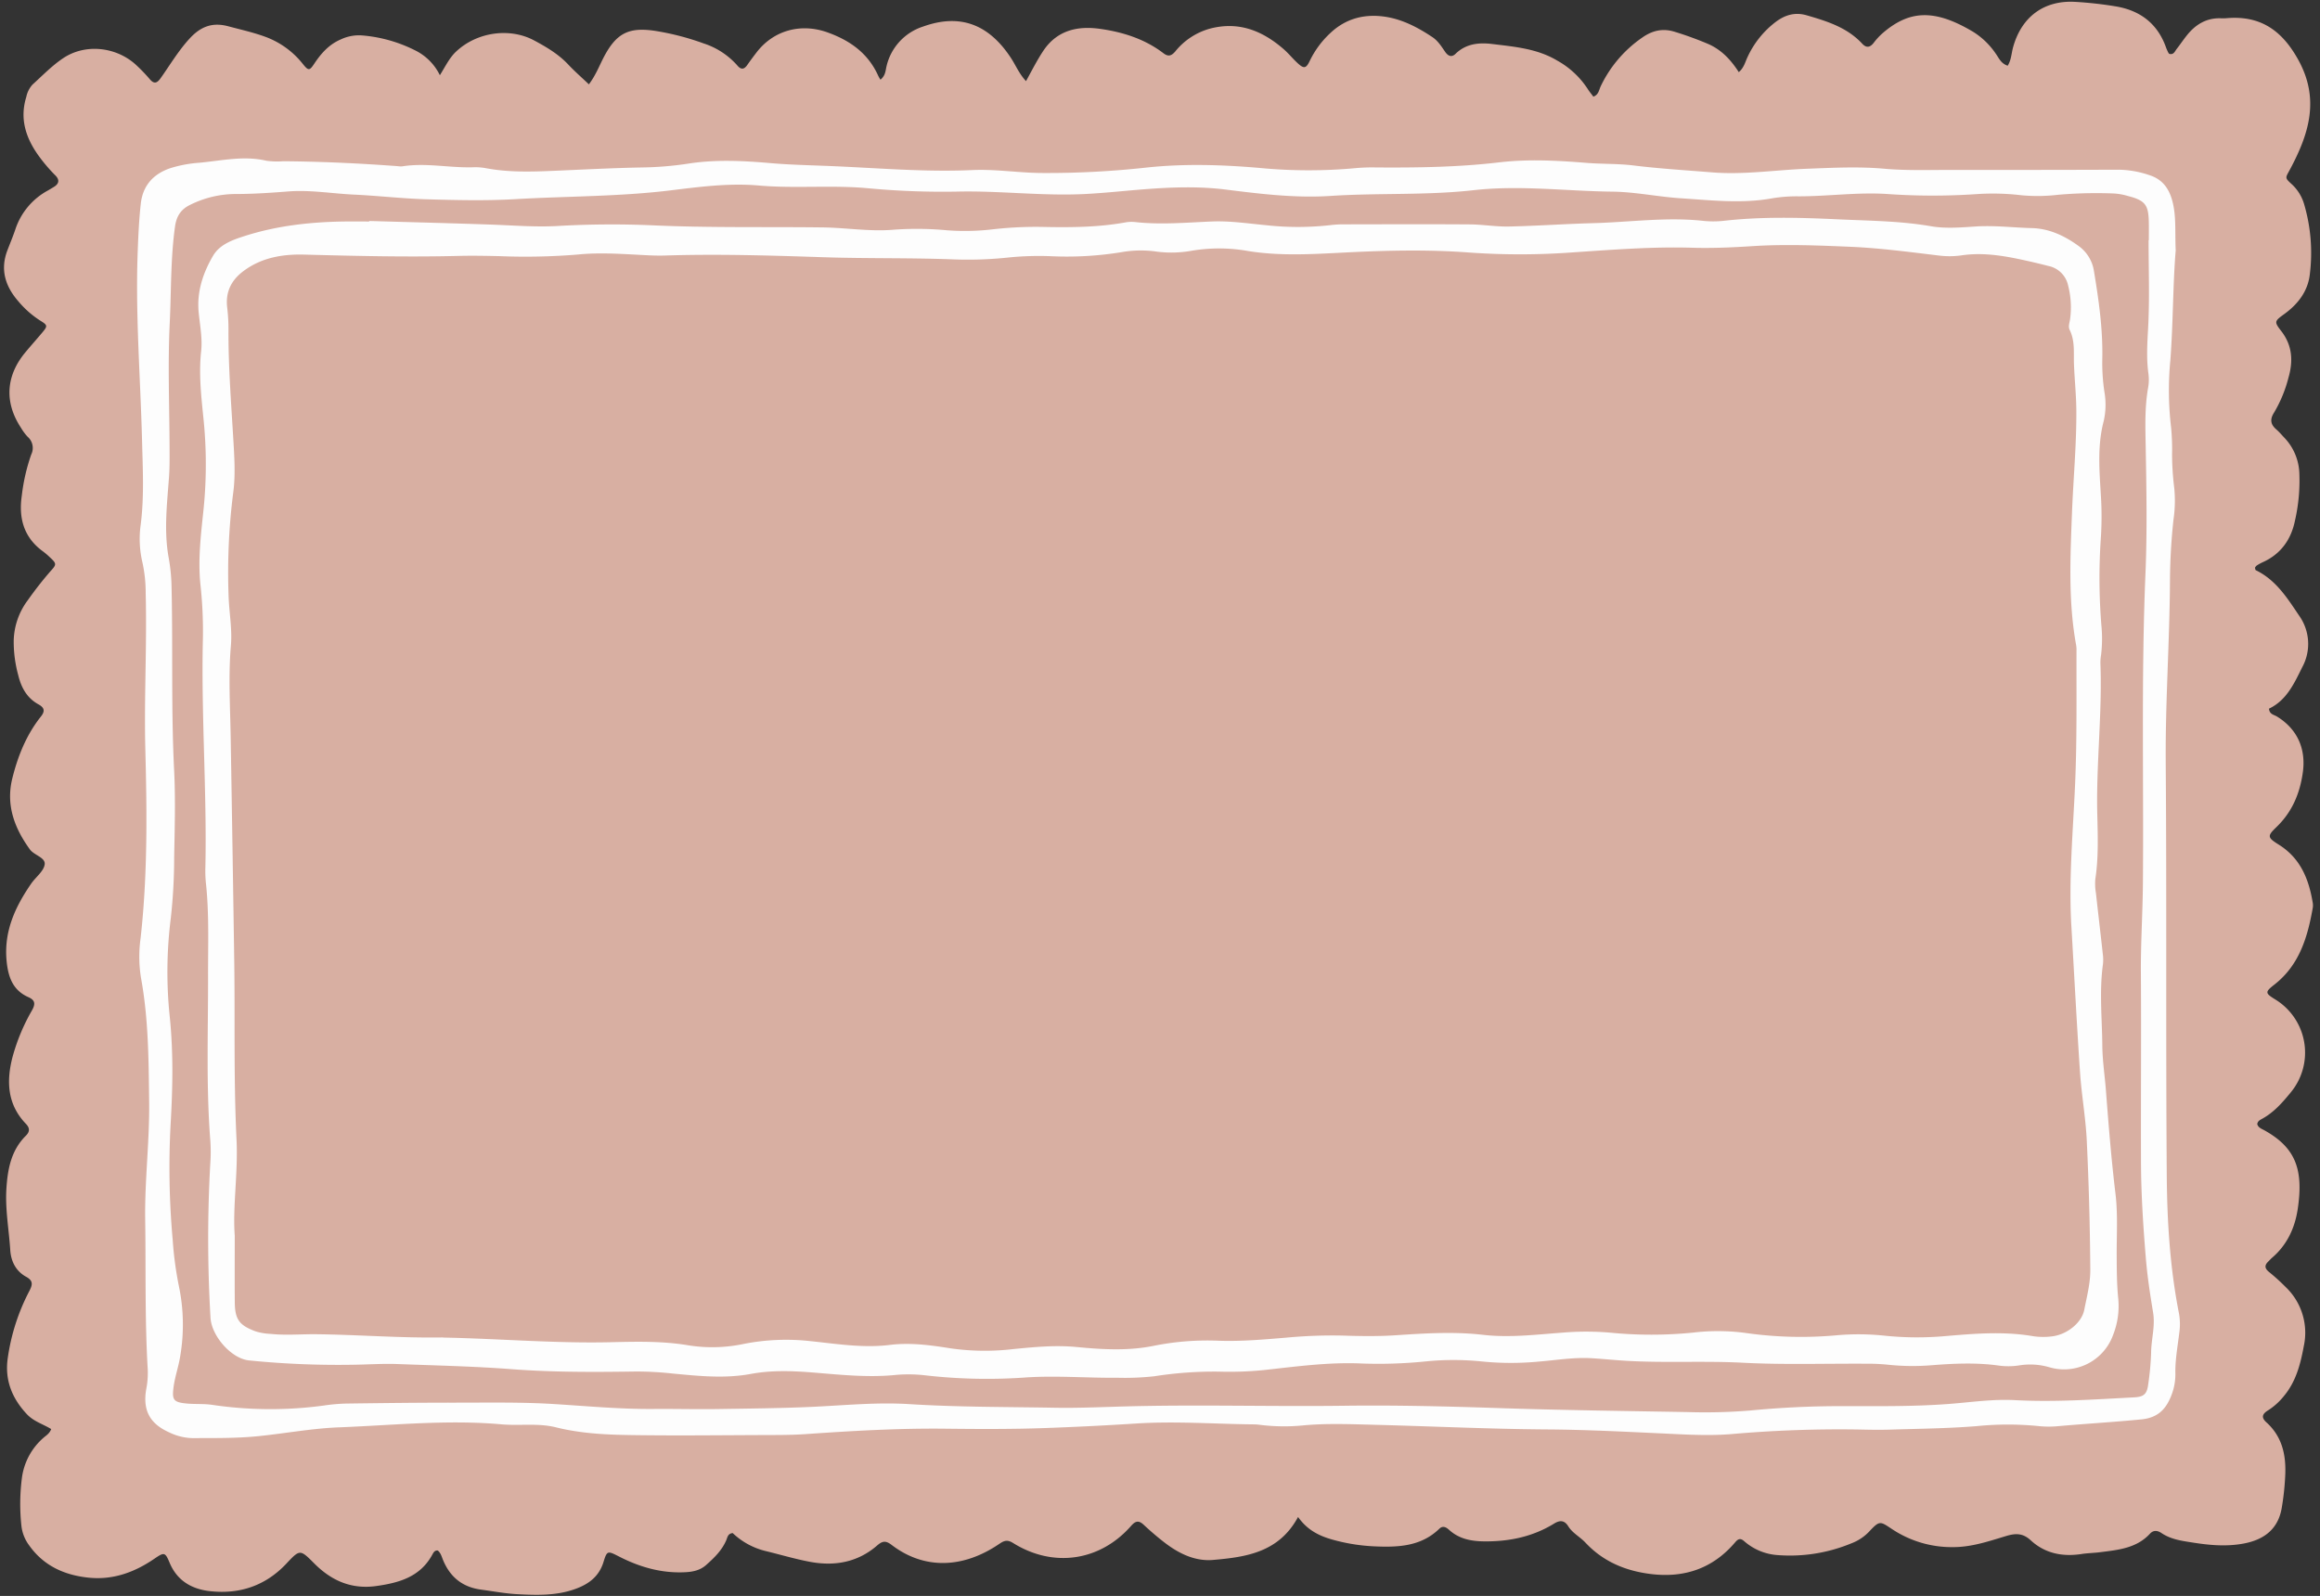
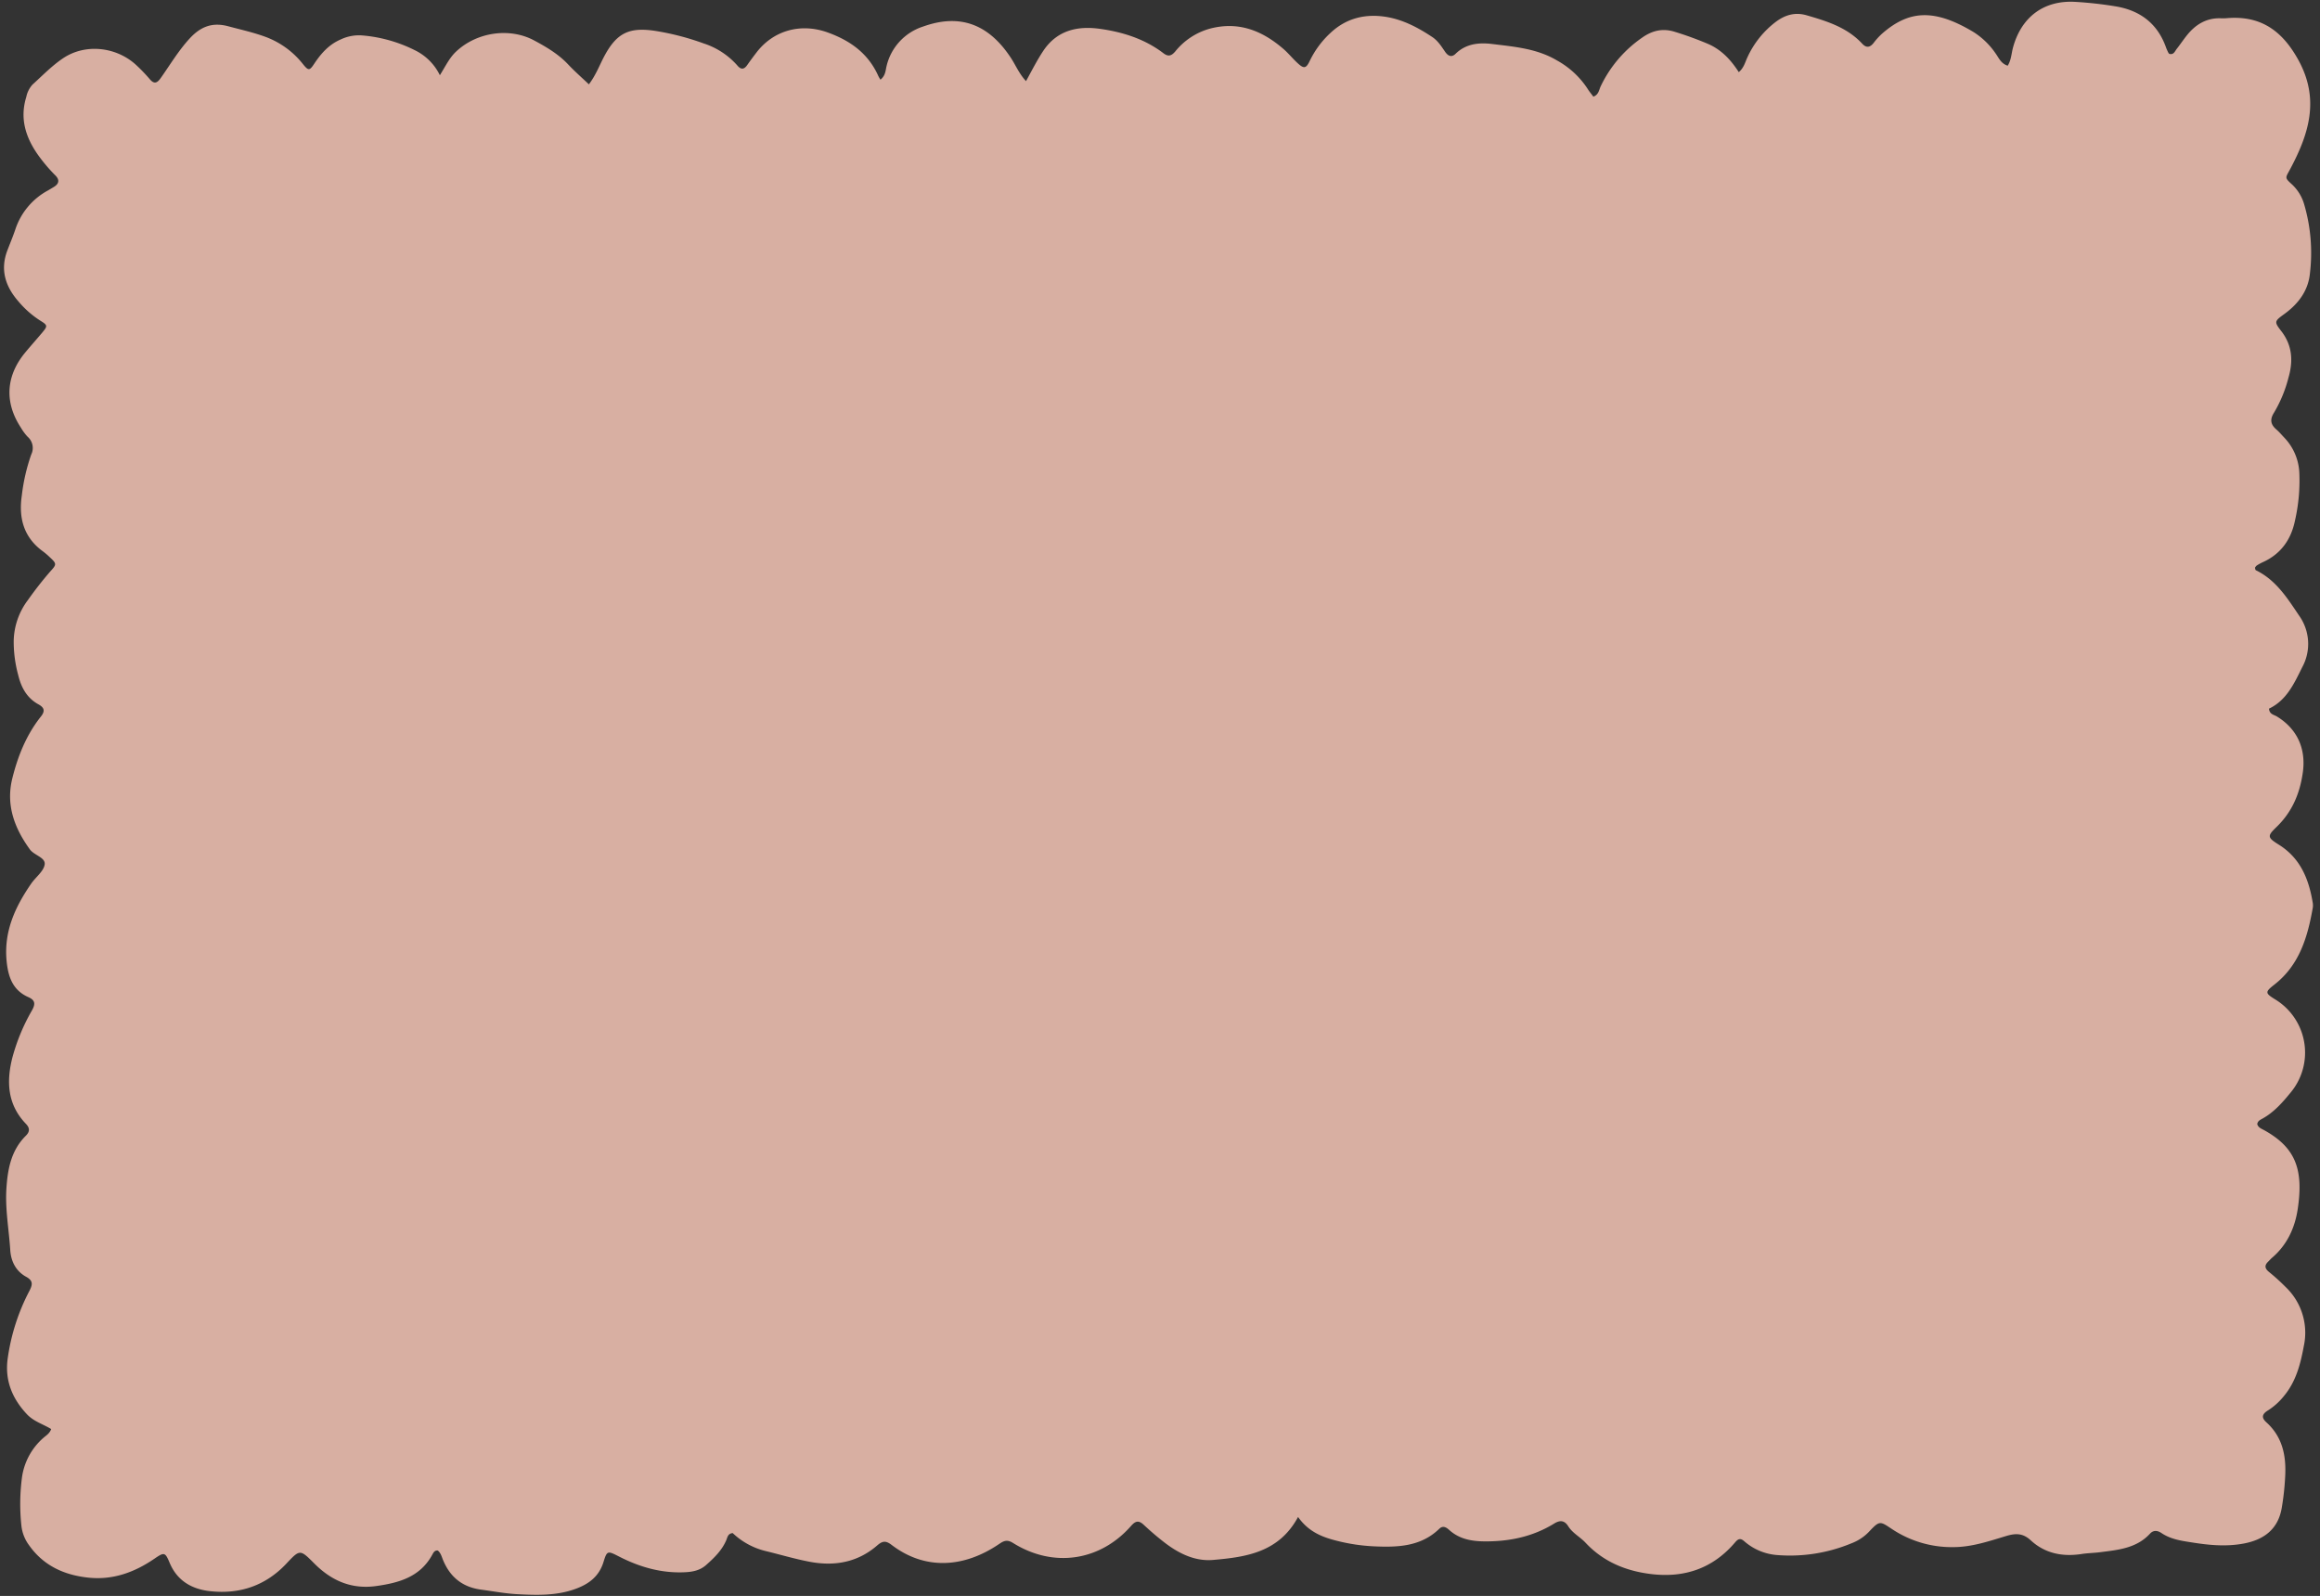
<svg xmlns="http://www.w3.org/2000/svg" fill="#fdfdfd" height="554.5" preserveAspectRatio="xMidYMid meet" version="1" viewBox="-1.4 -0.6 806.0 554.5" width="806" zoomAndPan="magnify">
  <rect x="-1.4" y="-0.6" width="806.0" height="554.5" fill="#333333" stroke="none" />
  <g>
    <g id="change1_1">
      <path d="M449.563,526.468c-6.656,12.343-18.1,13.941-29.542,14.93-6.169.534-11.768-2.164-16.674-5.913-2.579-1.971-5.048-4.1-7.425-6.315-1.752-1.632-2.861-1.31-4.379.415-10.793,12.27-27.028,14.637-40.963,5.941-1.867-1.165-2.977-.959-4.718.231-12.617,8.628-26.156,9.11-37.546.386-1.986-1.521-3.157-1.357-4.971.221-6.74,5.859-14.746,7.29-23.289,5.7-5.268-.978-10.425-2.544-15.643-3.8a25.208,25.208,0,0,1-11.259-6.193c-1.725.16-1.825,1.513-2.24,2.478-1.529,3.555-4.209,6.146-7.022,8.632-2.054,1.815-4.537,2.347-7.221,2.483-8.2.418-15.771-1.75-22.985-5.44-3.977-2.034-4.188-2.118-5.406,1.846-1.548,5.035-5.031,7.671-9.743,9.389-6.623,2.415-13.448,2.2-20.261,1.836-4.205-.225-8.38-1.029-12.566-1.584-6.382-.848-10.708-4.318-13.172-10.24-.488-1.172-.781-2.5-1.846-3.348-1.055-.114-1.484.665-1.849,1.344-4.193,7.811-11.564,9.889-19.543,11-8.62,1.2-15.574-1.864-21.557-7.886-4.907-4.939-4.978-4.874-9.657.105-7.211,7.671-16.206,10.695-26.486,9.565-6.282-.69-11.415-3.545-14.055-9.835-1.558-3.71-1.864-3.8-5.252-1.478-6.936,4.753-14.411,7.5-22.93,6.617-8.453-.882-15.651-4.145-20.691-11.3A13.889,13.889,0,0,1,6.035,529.5a70.375,70.375,0,0,1,.235-17.024,22.292,22.292,0,0,1,7.338-13.431c.943-.852,2.169-1.478,2.78-3.112-2.755-1.708-6.021-2.6-8.418-5.139C2.71,485.215.192,478.764,1.3,471.23a71.686,71.686,0,0,1,7.413-23.113c1.175-2.228,1.575-3.68-1.029-5.1-3.589-1.954-5.275-5.425-5.521-9.273-.456-7.13-1.8-14.209-1.336-21.394.439-6.769,1.645-13.269,6.731-18.316,1.459-1.448,1.437-2.709.033-4.173C1.117,383.117.76,375.078,2.961,366.63a68.077,68.077,0,0,1,6.745-16.172c1.226-2.178,1.172-3.54-1.254-4.607C2.96,343.435,1.41,338.7.887,333.2c-.969-10.2,3-18.752,8.569-26.809,1.566-2.264,4.343-4.269,4.665-6.65.327-2.42-3.63-3.133-5.148-5.226-5.369-7.4-8.373-15.439-6.1-24.636,1.922-7.786,4.9-15.182,9.957-21.543,1.541-1.939,1.124-3.113-.886-4.22-3.99-2.2-5.956-5.81-7-10.1a44.228,44.228,0,0,1-1.58-12.046A24.312,24.312,0,0,1,8.281,207.91a126.343,126.343,0,0,1,7.807-9.982c2.293-2.491,2.208-2.7-.332-5.058a24.334,24.334,0,0,0-2.232-1.892c-6.71-4.862-8.495-11.65-7.346-19.408A65.82,65.82,0,0,1,9.45,157.329a5.154,5.154,0,0,0-1.265-6.188,17.956,17.956,0,0,1-2.313-3.133c-5.786-8.791-5.265-17.977,1.5-26.138,1.866-2.252,3.816-4.436,5.7-6.669,2.127-2.515,2.187-2.76-.487-4.4a33.315,33.315,0,0,1-7.649-6.758C.48,98.924-1.4,93.126,1.146,86.441c.926-2.432,1.94-4.834,2.774-7.3A23.861,23.861,0,0,1,15.213,65.6c.708-.4,1.4-.829,2.1-1.249,1.812-1.092,2.046-2.464.562-3.967a56.006,56.006,0,0,1-6.276-7.455C7.419,46.893,5.467,40.413,7.73,33.1a9.09,9.09,0,0,1,2.164-4.311c3.489-3.158,6.81-6.609,10.694-9.2,7.864-5.244,18.824-3.878,25.649,2.713a58.654,58.654,0,0,1,4.379,4.585c1.514,1.817,2.571,1.4,3.781-.311,3.284-4.634,6.17-9.523,10.06-13.766,3.812-4.158,7.88-5.774,13.463-4.277,4.4,1.18,8.848,2.155,13.12,3.747a29.662,29.662,0,0,1,12.82,9.405c1.88,2.317,2.269,2.323,3.871-.086,2.386-3.59,5.091-6.691,9.172-8.463a14.8,14.8,0,0,1,7.573-1.422,49.922,49.922,0,0,1,18.207,5.114,18.8,18.8,0,0,1,8.736,8.71c2-3.216,3.306-6.01,5.578-8.164,7.239-6.866,18.678-8.475,27.149-3.937,4.339,2.324,8.475,4.764,11.876,8.391,2.191,2.335,4.62,4.448,7.17,6.877,2.413-3.218,3.6-6.433,5.158-9.421,4.43-8.48,8.806-10.6,18.232-9.1a91.06,91.06,0,0,1,16.49,4.309,26.453,26.453,0,0,1,11.694,7.665c1.317,1.562,2.366,1.375,3.464-.2,1.024-1.467,2.095-2.9,3.184-4.321,6.024-7.843,15.567-10.272,24.749-6.956,7.891,2.849,14.084,7.306,17.568,15.108a14.327,14.327,0,0,0,.751,1.3c1.781-1.445,1.74-3.165,2.111-4.662a18.989,18.989,0,0,1,12.67-13.791c12.579-4.524,22.7-1.109,30.588,10.959,1.651,2.524,2.786,5.388,5.2,7.994,2.1-3.814,3.834-7.251,5.968-10.473,4.828-7.289,12.048-8.765,19.7-7.7,7.877,1.093,15.569,3.5,22.081,8.481,1.745,1.335,2.851.836,4.1-.618a23.52,23.52,0,0,1,12-7.919c9.957-2.632,18.176.652,25.566,7.032,1.718,1.483,3.16,3.281,4.823,4.834,2.248,2.1,3.022,2.08,4.324-.646a32.381,32.381,0,0,1,7.2-9.731c5.538-5.21,12.226-6.748,19.414-5.57,5.818.954,11.065,3.72,15.984,7,1.958,1.307,3.159,3.249,4.445,5.123,1,1.451,2.24,2.046,3.626.689,3.634-3.557,8.185-3.965,12.757-3.4,7.714.949,15.545,1.581,22.5,5.723a29.981,29.981,0,0,1,10.62,9.843c.586.945,1.313,1.8,1.991,2.723,1.844-.642,1.947-2.3,2.52-3.525A42.891,42.891,0,0,1,569,12.55c3.59-2.564,7.247-3.421,11.477-2.089a119.887,119.887,0,0,1,11.457,4.167c4.634,1.993,7.947,5.473,10.742,9.839,1.841-1.551,2.22-3.555,3.04-5.238A32.238,32.238,0,0,1,615.737,6.844c3.213-2.328,6.582-3.273,10.548-2.122,7.074,2.052,14.046,4.219,19.27,9.854,1.471,1.588,2.742,1.314,4.013-.319a22.725,22.725,0,0,1,2.953-3.219c9.258-8.054,18.01-8.738,31.756-.475a26.364,26.364,0,0,1,7.642,7.429c1.1,1.518,1.828,3.485,4.185,4.238,1.238-1.956,1.284-4.276,1.866-6.392C700.878,5.268,708.707-.587,719.576.047a133.762,133.762,0,0,1,14.031,1.566c8.533,1.411,14.61,6.014,17.533,14.373a17.375,17.375,0,0,0,.8,1.774,1.741,1.741,0,0,0,.3.354c1.569.425,1.94-.914,2.589-1.734,1.21-1.53,2.289-3.163,3.507-4.687,2.993-3.746,6.733-6.072,11.708-5.944A16.925,16.925,0,0,0,772,5.731c11.8-1.064,19.388,4.143,25.1,14.542,7.483,13.625,3.631,25.676-2.821,37.8-1.664,3.126-2.074,2.988.494,5.316a15.216,15.216,0,0,1,4.314,6.959,59.939,59.939,0,0,1,2,24.154c-.618,5.977-4.051,10.5-8.88,14-3.458,2.508-3.592,2.681-1.061,5.941,3.878,5,4.16,10.442,2.5,16.178a46.066,46.066,0,0,1-5.008,12.14c-1.546,2.43-1.185,4.167.869,5.922.984.841,1.81,1.867,2.713,2.8a18.82,18.82,0,0,1,5.2,12.311,62.315,62.315,0,0,1-1.508,16.469c-1.339,6.563-4.888,11.632-11.191,14.47a17.122,17.122,0,0,0-2.13,1.176,2.861,2.861,0,0,0-.586.751c.1.3.107.769.3.862,6.94,3.356,10.89,9.6,14.958,15.657a16.936,16.936,0,0,1,1.171,18.031c-2.824,5.7-5.451,11.511-11.551,14.413.156,1.984,1.719,2.094,2.738,2.717,7.081,4.329,10.171,11.212,9.008,19.471-1.032,7.331-3.726,13.711-9.14,18.933-3.244,3.13-3.213,3.626.787,6.124,7.431,4.641,10.376,11.777,11.752,19.906a5.835,5.835,0,0,1,.081,1.942c-1.8,10.256-4.64,19.986-13.386,26.806-3.272,2.551-3.184,2.953.24,5.077a21.667,21.667,0,0,1,5.417,32.425c-2.868,3.512-5.9,6.961-10.015,9.175-.712.383-1.426.8-1.564,1.756.319,1.261,1.5,1.623,2.46,2.159,10.908,6.068,13.64,13.667,11.605,27.337-.976,6.558-3.682,12.466-8.893,16.932-.493.422-.915.925-1.382,1.377-1.379,1.335-1.162,2.4.315,3.6a70.838,70.838,0,0,1,5.777,5.231,21.93,21.93,0,0,1,6.283,20.546c-1.164,6.311-2.725,12.36-6.994,17.432a22.5,22.5,0,0,1-5.414,4.852c-1.95,1.195-2.513,2.423-.6,4.152,5.4,4.874,6.856,11.123,6.577,18.133a91.511,91.511,0,0,1-1.23,11.628c-1.191,7.037-5.776,10.987-13.255,12.374-5.865,1.088-11.632.6-17.427-.313-3.857-.6-7.737-1.073-11.108-3.344-1.3-.877-2.742-1.121-3.977.22-4.708,5.112-11.115,5.643-17.409,6.451-2.093.268-4.221.284-6.3.607-6.632,1.03-12.747-.149-17.731-4.758-2.686-2.484-5.188-2.485-8.435-1.513-6.048,1.808-12.024,3.895-18.537,3.888a37.455,37.455,0,0,1-21.189-6.251c-4.214-2.791-4.286-3.078-8.05.938a16.52,16.52,0,0,1-6.05,3.981,55.73,55.73,0,0,1-25.774,4.09,19.529,19.529,0,0,1-11.5-4.814c-1.264-1.1-2.034-.929-3.158.395-7.664,9.019-17.511,12.423-29.152,11.023-8.845-1.064-16.644-4.288-22.835-10.91-1.883-2.013-4.476-3.291-5.986-5.7-1.319-2.1-2.869-2.192-4.925-.925-7.421,4.571-15.6,6.252-24.233,6.173-4.518-.042-8.742-.825-12.215-3.982-1.057-.96-2.2-1.582-3.424-.4-6.486,6.286-14.639,6.477-22.845,6.1a64.214,64.214,0,0,1-12.524-1.861C458.132,533.53,453.3,531.745,449.563,526.468Z" fill="#d8afa2" />
    </g>
    <g id="change2_1">
-       <path d="M754.47,86.405c-1,11.918-.866,25.084-1.863,38.213a109.151,109.151,0,0,0,.271,23.374,79.415,79.415,0,0,1,.324,9.257,98.792,98.792,0,0,0,.758,11.671,45.44,45.44,0,0,1-.278,11.158,207.42,207.42,0,0,0-1.2,20.921c-.112,21.139-1.637,42.231-1.478,63.389.358,47.819,0,95.644.362,143.464.123,16.062,1.131,32.156,4.26,48a21.27,21.27,0,0,1,.069,6.775c-.56,4.673-1.443,9.319-1.34,14.061a19.83,19.83,0,0,1-1.432,7.631c-1.832,4.718-4.7,7.678-10.3,8.236-9.7.966-19.43,1.509-29.135,2.375a33.6,33.6,0,0,1-6.823-.058,108.61,108.61,0,0,0-21.4.042c-10.036.805-20.132.9-30.2,1.211-3.574.112-7.157.034-10.735-.044a430.683,430.683,0,0,0-44.327,1.6c-8.259.67-16.546.1-24.843-.281-12.983-.6-25.972-1.256-38.993-1.344-20.146-.135-40.286-1.117-60.431-1.625-8.286-.209-16.579-.555-24.865.267a67.568,67.568,0,0,1-13.156-.081c-1.132-.108-2.264-.307-3.4-.317-13.637-.125-27.245-1.178-40.921-.306q-15.8,1.008-31.65,1.579c-11.525.415-23.074.361-34.609.228-16.28-.189-32.5.755-48.727,1.883-4.862.338-9.754.307-14.633.324-15.615.055-31.234.252-46.844-.007-8.432-.14-16.913-.611-25.166-2.67-6.262-1.562-12.634-.485-18.938-1.047-18.859-1.678-37.674.324-56.491,1.048-9.383.361-18.7,2.125-28.073,3.069-7.605.767-15.257.645-22.892.673a19.519,19.519,0,0,1-7.994-2c-6.68-2.98-9.225-7.618-7.995-14.883a29.673,29.673,0,0,0,.558-6.779c-1.048-17.381-.635-34.789-.9-52.184-.2-13.651,1.544-27.245,1.377-40.93-.176-14.488-.206-28.928-2.853-43.249a46.688,46.688,0,0,1-.124-13.633c2.438-21.726,2.225-43.534,1.659-65.305-.475-18.218.589-36.407.114-54.609a49.453,49.453,0,0,0-1.12-10.646,35.628,35.628,0,0,1-.619-13.1c1.25-9.745.726-19.5.477-29.24C47.4,130.741,45.629,109,46.427,87.2c.208-5.68.46-11.375,1.083-17.019.689-6.25,4.32-10.355,10.3-12.363a44.114,44.114,0,0,1,10.044-1.872c7.731-.717,15.424-2.536,23.265-.7a27.057,27.057,0,0,0,5.839.177c13.335.1,26.646.726,39.942,1.72a6.416,6.416,0,0,0,1.461.054c8.131-1.292,16.22.53,24.337.331a20.463,20.463,0,0,1,4.374.246c9.01,1.751,18.075,1.228,27.146.834,9.1-.4,18.194-.854,27.3-1.024a116.386,116.386,0,0,0,16.021-1.308c9.558-1.51,19.1-1.036,28.689-.206,6.8.589,13.635.733,20.458,1.008,16.566.666,33.113,2.171,49.713,1.413,8.158-.372,16.214,1,24.354,1.016a315.215,315.215,0,0,0,35.52-1.819c13.248-1.478,26.582-1.086,39.894.058a177.81,177.81,0,0,0,33.6.053,62.272,62.272,0,0,1,6.82-.219c14.31.1,28.573-.085,42.847-1.77,9.989-1.179,20.162-.647,30.213.17,5.511.449,11.03.239,16.546.917,9.025,1.108,18.119,1.654,27.188,2.389,11.084.9,22.072-.844,33.108-1.26,8.926-.338,17.822-.8,26.788,0,7.754.69,15.6.4,23.407.405q29.033.038,58.065-.066a34.413,34.413,0,0,1,10.5,1.861c4.329,1.356,6.68,4.3,7.912,8.5C754.748,74.142,754.161,79.692,754.47,86.405Zm-9.42-3.543h.086c0-2.114.036-4.228-.007-6.341-.119-6.007-1.313-7.5-7.313-9.039a21.546,21.546,0,0,0-4.781-.855,152.333,152.333,0,0,0-19.5.457,60.607,60.607,0,0,1-12.664.157,83.77,83.77,0,0,0-15.1-.428,225.184,225.184,0,0,1-31.675-.018c-10.253-.655-20.462.83-30.707.818a51.591,51.591,0,0,0-9.232.71c-10.534,1.9-21.087.646-31.608-.03-7.939-.51-15.833-2.217-23.76-2.305-16.072-.18-32.087-2.316-48.237-.506-16.476,1.847-33.124.906-49.684,1.988-12.169.8-24.356-.69-36.467-2.209-9.245-1.159-18.514-.837-27.749-.139-6.965.527-13.9,1.314-20.893,1.677-14.966.777-29.858-1.194-44.837-.825a277.724,277.724,0,0,1-31.171-1.206c-12.474-1.1-25.032.18-37.538-.913-10.255-.9-20.388.434-30.591,1.682-17.908,2.19-36.008,2.011-54.015,3.058-10.214.593-20.5.339-30.735.049-8.435-.238-16.847-1.237-25.281-1.627-7.626-.352-15.24-1.7-22.86-1.1-6.168.487-12.312.895-18.5.89A35.64,35.64,0,0,0,64.72,70.543c-3.273,1.561-4.8,3.942-5.308,7.52-1.566,11.135-1.3,22.376-1.841,33.551-.715,14.6-.093,29.271-.061,43.911.007,3.241.043,6.463-.2,9.723-.684,9.382-1.824,18.782-.063,28.2a63.563,63.563,0,0,1,.958,10.184c.484,21.131-.174,42.273.888,63.407.505,10.059.2,20.169.011,30.251a191.27,191.27,0,0,1-1.143,20.924,149.331,149.331,0,0,0-.382,34.522c1.271,12.355,1.023,24.722.308,37.042a280.221,280.221,0,0,0,.71,40.425,122.117,122.117,0,0,0,2.127,15.934,65.442,65.442,0,0,1,.457,24.631c-.566,3.523-1.787,6.907-2.269,10.471-.618,4.577-.071,5.388,4.615,5.82,2.912.269,5.829.028,8.757.452a138.218,138.218,0,0,0,38.86.235,63.412,63.412,0,0,1,7.763-.681c12.524-.167,25.05-.323,37.575-.314,11.545.008,23.12-.23,34.629.486s23,1.8,34.559,1.706c7.482-.063,14.967.147,22.447.026,10.728-.174,21.453-.263,32.183-.741,11.361-.505,22.737-1.689,34.119-.974,16.888,1.061,33.806.957,50.7,1.262,7.918.142,15.91-.223,23.865-.444,25.536-.71,51.071.085,76.609-.247,17.7-.231,35.42.2,53.142.794,21.925.738,43.888,1.015,65.835,1.393a193.658,193.658,0,0,0,21.943-.52c10.538-1.02,21.061-1.531,31.642-1.531,12.516,0,25.027.187,37.548-.763,7.6-.577,15.2-1.735,22.866-1.323,13.824.744,27.61-.246,41.4-.957,3.471-.178,4.552-1.143,4.97-4.686a93.959,93.959,0,0,0,.984-10.677c.012-4.709,1.484-9.3.7-14.082-1.032-6.248-2-12.53-2.519-18.836-.928-11.17-1.66-22.367-1.694-33.582-.067-21.947.109-43.894-.036-65.84-.067-10.252.614-20.476.7-30.714.311-35.938-.613-71.88.89-107.817.617-14.777.342-29.6.075-44.4-.123-6.837-.349-13.614.882-20.377a15.806,15.806,0,0,0,.048-4.865c-.7-5.174-.375-10.284-.092-15.49C745.442,103.352,745.05,93.1,745.05,82.862ZM126.872,76.18c14.132.411,28.267.759,42.4,1.257,7.635.27,15.351.911,22.893.491a327.713,327.713,0,0,1,33.137-.241c19.672.9,39.345.486,59.017.726,8.274.1,16.546,1.524,24.836.791a112.285,112.285,0,0,1,18.486.211,83.07,83.07,0,0,0,16.082-.362,131.5,131.5,0,0,1,18.019-.79c9.28.178,18.528.078,27.7-1.564a12.01,12.01,0,0,1,3.4-.159c8.932,1.008,17.847.182,26.764-.185,6.372-.263,12.663.714,18.963,1.3a100.349,100.349,0,0,0,22.374-.051,38.207,38.207,0,0,1,4.869-.254c14.478-.021,28.956-.083,43.433.018,4.544.032,9.092.835,13.627.736,9.748-.211,19.484-.91,29.231-1.17,12.66-.338,25.286-2.17,37.99-.822a33.835,33.835,0,0,0,7.31.014c13.148-1.484,26.347-1.155,39.486-.532,10.85.515,21.766.539,32.551,2.409,5.13.89,10.411.418,15.592.084,6.531-.42,12.993.4,19.486.567,6.012.152,11.351,2.676,16.175,6.18a13.189,13.189,0,0,1,5.4,8.919c1.68,10.118,3.109,20.237,2.87,30.539a67.534,67.534,0,0,0,.726,11.189,25.622,25.622,0,0,1-.226,10.194c-2.3,8.683-1.47,17.475-.97,26.212a113.763,113.763,0,0,1-.072,15.068,204.2,204.2,0,0,0,.228,29.741,47.43,47.43,0,0,1-.1,10.219,16.262,16.262,0,0,0-.242,2.915c.679,17.569-1.514,35.076-1.079,52.642.185,7.474.442,14.959-.686,22.409a19.143,19.143,0,0,0,.218,4.849c.778,7.108,1.621,14.208,2.4,21.315a14.042,14.042,0,0,1,.028,3.409c-1.3,9.407-.3,18.819-.215,28.233.046,5.23.854,10.362,1.252,15.543.92,11.987,1.875,23.962,3.32,35.911.854,7.064.389,14.292.423,21.447.024,5.043.029,10.07.55,15.105a27.294,27.294,0,0,1-1.772,12.461,18.09,18.09,0,0,1-22.109,11.311,23.831,23.831,0,0,0-10.551-.658,24.615,24.615,0,0,1-7.292.03c-7.634-1.046-15.245-.7-22.876-.107a81.143,81.143,0,0,1-15.59-.183,71.729,71.729,0,0,0-7.79-.329c-14.152-.085-28.332.4-42.449-.341-13.485-.708-26.96.121-40.419-.664-4.055-.237-8.1-.661-12.154-.9-6.2-.37-12.331.691-18.479,1.183a102.094,102.094,0,0,1-19.466-.043,96.513,96.513,0,0,0-19.5-.048,162.988,162.988,0,0,1-22.416.74c-11.457-.52-22.727,1.056-34.026,2.287a120.37,120.37,0,0,1-15.584.538,134.52,134.52,0,0,0-22.348,1.6,92.865,92.865,0,0,1-12.666.534c-10.572.1-21.148-.786-31.714-.133a189.145,189.145,0,0,1-35.528-.742,50.035,50.035,0,0,0-10.722-.041c-9.3.848-18.487-.136-27.724-.886-7.283-.592-14.638-.881-21.9.467-9.091,1.688-18.161.716-27.212-.14a115.878,115.878,0,0,0-12.655-.7c-14.475.22-28.925.277-43.392-.822-13.125-1-26.307-1.265-39.467-1.772-4.872-.188-9.75.148-14.62.23a310.289,310.289,0,0,1-37-1.491c-6.176-.636-13.037-8.537-13.366-14.881a467.184,467.184,0,0,1-.069-53.606,55.66,55.66,0,0,0,.012-7.8c-1.494-19.007-.749-38.042-.792-57.066-.025-10.894.419-21.8-.76-32.665a41.89,41.89,0,0,1-.168-5.363c.542-26.35-1.473-52.671-.871-79.023a147.754,147.754,0,0,0-.832-19c-.936-8.787.154-17.541,1.064-26.273a155.956,155.956,0,0,0-.081-32.12c-.773-7.587-1.594-15.18-.753-22.867.494-4.517-.446-9.066-.869-13.59-.661-7.087,1.515-13.541,4.965-19.476,2.3-3.961,6.649-5.535,10.9-6.9,11.094-3.565,22.52-4.873,34.109-5.075,3.09-.054,6.182-.009,9.273-.009ZM80.153,428.731c0,8.833-.046,15.99.015,23.145.051,5.986,1.589,8,7.211,10.1a20.717,20.717,0,0,0,5.258.884c5.357.562,10.712.05,16.065.117,14.456.18,28.888,1.33,43.356,1.117.324-.005.649.044.974.051,19.334.391,38.631,2.062,57.992,1.6,8.94-.214,17.9-.41,26.771,1.09a52.527,52.527,0,0,0,19.333-.524,76.4,76.4,0,0,1,22.81-.958c9.2.947,18.46,2.489,27.709,1.346,7.256-.9,14.266.074,21.32,1.2a85.052,85.052,0,0,0,21.862.215c7.263-.709,14.5-1.4,21.88-.686,8.879.856,17.854,1.382,26.741-.429a94.338,94.338,0,0,1,22.307-1.772c7.994.292,15.883-.415,23.815-1.073a170.207,170.207,0,0,1,19.468-.71c6.182.2,12.314.3,18.5-.115,10.059-.666,20.2-1.312,30.214-.154,9.349,1.082,18.507-.089,27.718-.754a97.483,97.483,0,0,1,16.53.007,145.914,145.914,0,0,0,28.736-.011,72.606,72.606,0,0,1,18.467.14,136.384,136.384,0,0,0,31.617.769,85.733,85.733,0,0,1,16.066.107,110.3,110.3,0,0,0,21.437.2c10.214-.876,20.4-1.728,30.624.026a24.018,24.018,0,0,0,6.323.086c5.294-.519,10.532-4.685,11.423-9.219.908-4.619,2.138-9.306,2.106-13.955q-.154-22.418-1.225-44.827c-.371-7.94-1.806-15.825-2.344-23.762-1.144-16.859-2-33.737-3-50.6-.972-16.444.557-32.83,1.275-49.224.692-15.774.456-31.538.5-47.308a11.171,11.171,0,0,0-.244-1.934c-2.63-15.018-1.91-30.17-1.331-45.256.455-11.849,1.589-23.681,1.515-35.554-.033-5.355-.608-10.7-.814-16.061-.156-4.042.4-8.142-1.485-11.982-.605-1.235-.037-2.547.137-3.831a30.189,30.189,0,0,0-.686-11.607,8.785,8.785,0,0,0-6.861-6.817c-2.2-.56-4.413-1.107-6.632-1.607-7.79-1.753-15.579-3.281-23.659-2.061a29.355,29.355,0,0,1-7.784.042c-10.321-1.24-20.6-2.615-31.026-3.051-11.221-.47-22.444-.928-33.633-.213-6.992.447-13.959.77-20.946.56-14.006-.421-27.941.707-41.892,1.636a250.445,250.445,0,0,1-35.59.03c-14.3-1.083-28.594-.744-42.885-.027-11.374.571-22.75,1.327-34.068-.514a57.3,57.3,0,0,0-19.407-.1,40.106,40.106,0,0,1-12.129.339A38.623,38.623,0,0,0,388.9,86.9a118.16,118.16,0,0,1-24.77,1.538,106.119,106.119,0,0,0-14.621.37,132.564,132.564,0,0,1-19.483.723c-15.108-.588-30.224-.26-45.343-.759-18.327-.6-36.706-1.18-55.072-.59-3.4.11-6.824-.132-10.231-.311-6.665-.351-13.363-.71-19.988-.04a221.775,221.775,0,0,1-27.289.563c-4.714-.1-9.435-.2-14.147-.078-17.882.449-35.75.02-53.624-.454-7.569-.2-14.928,1.021-21.238,5.789-4.236,3.2-6.22,7.321-5.554,12.7a61.64,61.64,0,0,1,.432,7.78c-.046,13.018.991,25.983,1.749,38.963.342,5.846.683,11.735-.105,17.543a219.435,219.435,0,0,0-1.61,35.531c.158,5.852,1.313,11.663.811,17.527-.9,10.56-.255,21.1-.077,31.664q.653,38.771,1.233,77.545c.3,20.807-.222,41.614.8,62.428C81.343,406.993,79.39,418.691,80.153,428.731Z" fill="inherit" />
-     </g>
+       </g>
  </g>
</svg>